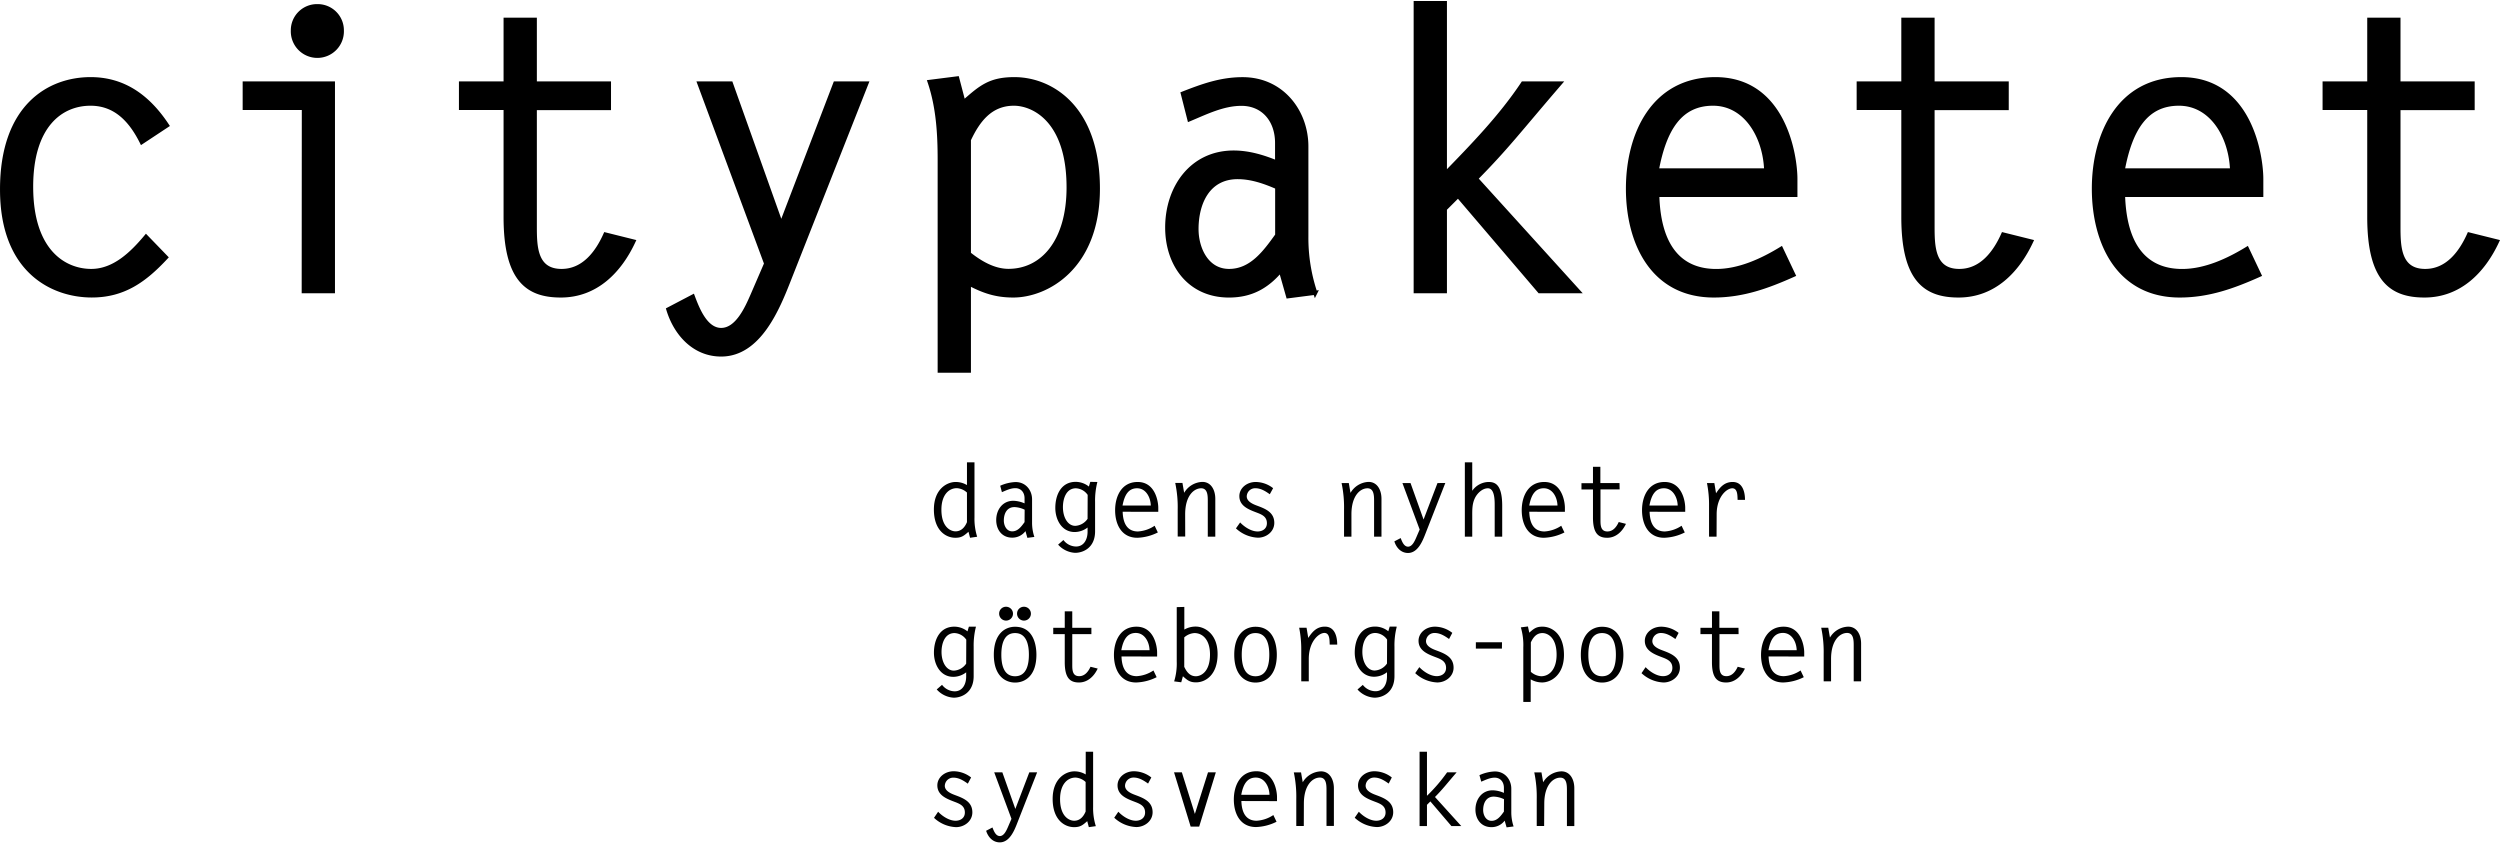
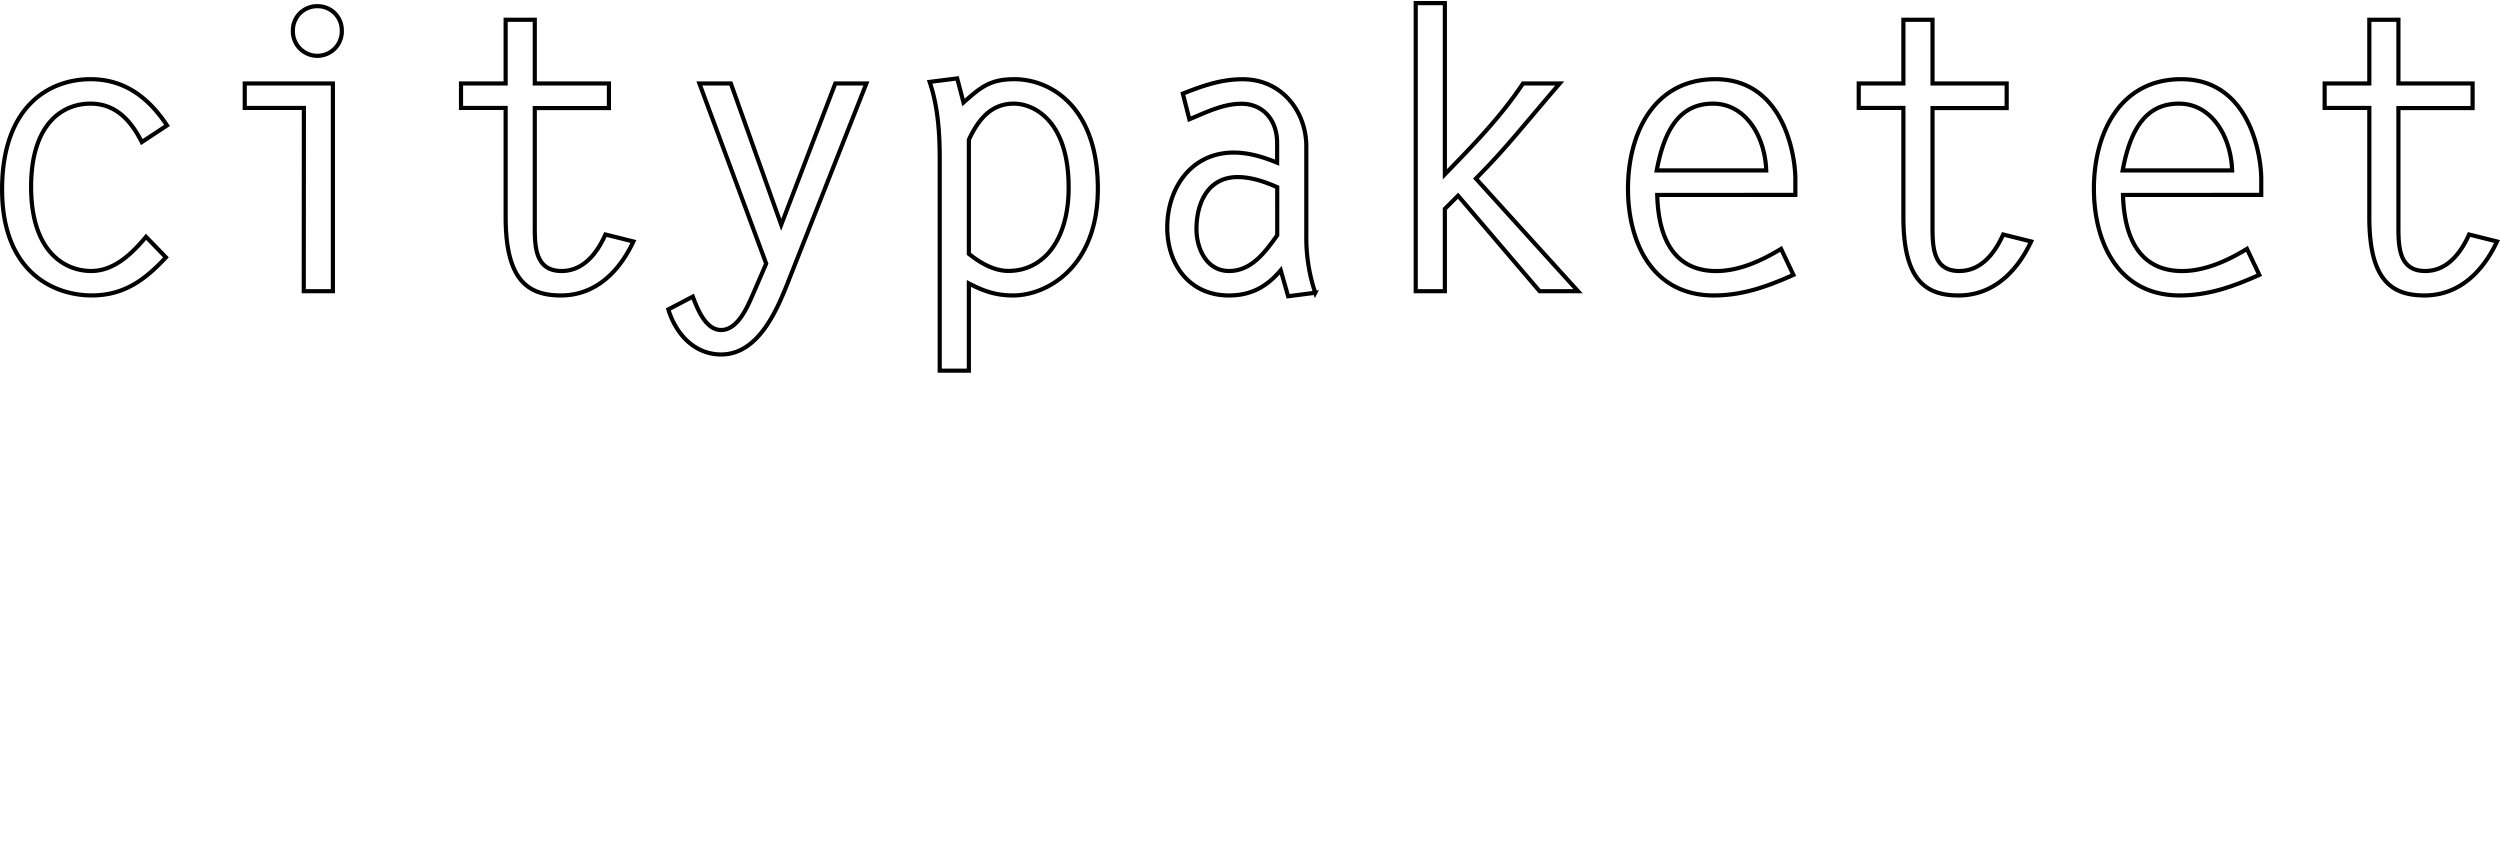
<svg xmlns="http://www.w3.org/2000/svg" viewBox="0 0 1014.44 341.41" width="166" height="56">
  <defs>
    <style>.cls-1{fill:none;stroke:#000;stroke-miterlimit:18.07;stroke-width:1.69px;}</style>
  </defs>
  <title>Resurs 1</title>
  <g id="Lager_2" data-name="Lager 2">
    <g id="Lager_1-2" data-name="Lager 1">
-       <path d="M1003.32,33.46h-30.1V7.62H961.41V33.46H943.29v9.93h18.12V87.66c0,25.2,8.66,31.82,22.37,31.82,14.18,0,23.79-9.77,29.46-21.9l-11.34-2.83c-3.31,7.4-8.83,14.81-17.8,14.81-10.72,0-10.88-9.93-10.88-18.12v-48h30.1Zm-142,35.29c3.15-17,9.61-27.1,22.84-27.1s21.11,13.24,21.58,27.1Zm56.24,9.93V72.22c0-9.14-4.41-40.49-32.45-40.49-25.21,0-35.45,22.37-35.45,44.43,0,21.89,9.92,43.32,34.81,43.32,11.66,0,21.75-3.62,32.3-8.35l-5-10.55c-7.72,4.72-17,9-26.31,9-12.92,0-23.32-7.72-24-30.88ZM814.26,33.46H784.17V7.62H772.35V33.46H754.23v9.93h18.12V87.66c0,25.2,8.67,31.82,22.37,31.82,14.18,0,23.79-9.77,29.47-21.9l-11.35-2.83c-3.31,7.4-8.82,14.81-17.8,14.81-10.71,0-10.87-9.93-10.87-18.12v-48h30.09Zm-142,35.29c3.15-17,9.61-27.1,22.84-27.1s21.12,13.24,21.59,27.1Zm56.25,9.93V72.22c0-9.14-4.42-40.49-32.46-40.49-25.21,0-35.45,22.37-35.45,44.43,0,21.89,9.93,43.32,34.82,43.32,11.66,0,21.74-3.62,32.3-8.35l-5-10.55c-7.72,4.72-17,9-26.31,9-12.92,0-23.32-7.72-23.95-30.88ZM618,33.46C609,47,597.48,58.83,586.29,70.33V.85H574.47v116.9h11.82V84.35L591.65,79l33.08,38.76h15.6L598.89,72.06c12.45-12.6,17.33-19.22,34-38.6Zm-99.73,61.6c-4.88,6.78-10.4,14.5-19.54,14.5s-13.23-9.14-13.23-17c0-10.71,4.73-21.11,16.7-21.11,5.67,0,11,1.89,16.07,4.1ZM482.62,48c6.78-2.83,13.71-6.3,21.12-6.3,8.82,0,14.49,6.62,14.49,15.91v8c-5.36-2.21-11.34-4.1-17.65-4.1-17,0-26.94,14.18-26.94,30.41,0,15,9,27.57,25.05,27.57,8.83,0,15.29-3.46,21-10.24l3,10.56,11-1.42a70.1,70.1,0,0,1-3.62-22.85V59c0-14-9.77-27.25-25.84-27.25-8.82,0-16.23,2.68-24.26,5.83ZM393.14,56.3c3.62-7.72,8.66-14.65,18.27-14.65,7.72,0,22.22,6.46,22.22,34,0,21.9-10.56,33.88-24.42,33.88-5.83,0-11.35-3.16-16.07-6.94Zm-4.73-24.89-11.18,1.42c3.46,10.24,4.09,21,4.09,31.67V150h11.82V114.6c6,3.15,11,4.88,18,4.88,13.55,0,34.34-11.34,34.34-43.32,0-33.09-19.06-44.43-33.87-44.43-9.77,0-13.55,3.15-20.64,9.45Zm-49.47,2.05L317,90.81,296.56,33.46H283.8l27.1,73.1-5.51,12.76c-2.21,5.05-6.15,14.18-12.77,14.18-6.3,0-9.61-8.5-11.5-13.55l-9.92,5.2c3,9.93,10.55,18.28,21.42,18.28,15.44,0,23-18.75,27.73-30.88l31.2-79.09Zm-91.85,0H217V7.62H205.18V33.46H187.07v9.93h18.11V87.66c0,25.2,8.67,31.82,22.38,31.82,14.18,0,23.79-9.77,29.46-21.9l-11.35-2.83c-3.3,7.4-8.82,14.81-17.8,14.81-10.71,0-10.87-9.93-10.87-18.12v-48h30.09ZM128.78,2.11A9.78,9.78,0,0,0,118.85,12a9.93,9.93,0,1,0,19.85,0,9.78,9.78,0,0,0-9.92-9.92m-5.52,115.64h11.82V33.46H99.31v9.93h24Zm-64-22.06c-5.67,6.78-12.92,13.87-22.22,13.87-10.87,0-24.42-7.88-24.42-34.19,0-24.89,12.14-33.72,24.11-33.72,10.4,0,16.54,7.09,20.8,15.6l10.24-6.77c-7.41-11.19-17.18-18.75-31-18.75C19.91,31.73.85,42.76.85,76.47c0,33.4,20.79,43,36.39,43,13.08,0,21.58-6.3,30.09-15.44Z" />
      <path class="cls-1" d="M1003.32,33.46h-30.1V7.62H961.41V33.46H943.29v9.93h18.12V87.66c0,25.2,8.66,31.82,22.37,31.82,14.18,0,23.79-9.77,29.46-21.9l-11.34-2.83c-3.31,7.4-8.83,14.81-17.8,14.81-10.72,0-10.88-9.93-10.88-18.12v-48h30.1Zm-142,35.29c3.15-17,9.61-27.1,22.84-27.1s21.11,13.24,21.58,27.1Zm56.24,9.93V72.22c0-9.14-4.41-40.49-32.45-40.49-25.21,0-35.45,22.37-35.45,44.43,0,21.89,9.92,43.32,34.81,43.32,11.66,0,21.75-3.62,32.3-8.35l-5-10.55c-7.72,4.72-17,9-26.31,9-12.92,0-23.32-7.72-24-30.88ZM814.26,33.46H784.17V7.62H772.35V33.46H754.23v9.93h18.12V87.66c0,25.2,8.67,31.82,22.37,31.82,14.18,0,23.79-9.77,29.47-21.9l-11.35-2.83c-3.31,7.4-8.82,14.81-17.8,14.81-10.71,0-10.87-9.93-10.87-18.12v-48h30.09Zm-142,35.29c3.15-17,9.61-27.1,22.84-27.1s21.12,13.24,21.59,27.1Zm56.25,9.93V72.22c0-9.14-4.42-40.49-32.46-40.49-25.21,0-35.45,22.37-35.45,44.43,0,21.89,9.93,43.32,34.82,43.32,11.66,0,21.74-3.62,32.3-8.35l-5-10.55c-7.72,4.72-17,9-26.31,9-12.92,0-23.32-7.72-23.95-30.88ZM618,33.46C609,47,597.48,58.83,586.29,70.33V.85H574.47v116.9h11.82V84.35L591.65,79l33.08,38.76h15.6L598.89,72.06c12.45-12.6,17.33-19.22,34-38.6Zm-99.73,61.6c-4.88,6.78-10.4,14.5-19.54,14.5s-13.23-9.14-13.23-17c0-10.71,4.73-21.11,16.7-21.11,5.67,0,11,1.89,16.07,4.1ZM482.62,48c6.78-2.83,13.71-6.3,21.12-6.3,8.82,0,14.49,6.62,14.49,15.91v8c-5.36-2.21-11.34-4.1-17.65-4.1-17,0-26.94,14.18-26.94,30.41,0,15,9,27.57,25.05,27.57,8.83,0,15.29-3.46,21-10.24l3,10.56,11-1.42a70.1,70.1,0,0,1-3.62-22.85V59c0-14-9.77-27.25-25.84-27.25-8.82,0-16.23,2.68-24.26,5.83ZM393.14,56.3c3.62-7.72,8.66-14.65,18.27-14.65,7.72,0,22.22,6.46,22.22,34,0,21.9-10.56,33.88-24.42,33.88-5.83,0-11.35-3.16-16.07-6.94Zm-4.73-24.89-11.18,1.42c3.46,10.24,4.09,21,4.09,31.67V150h11.82V114.6c6,3.15,11,4.88,18,4.88,13.55,0,34.34-11.34,34.34-43.32,0-33.09-19.06-44.43-33.87-44.43-9.77,0-13.55,3.15-20.64,9.45Zm-49.47,2.05L317,90.81,296.56,33.46H283.8l27.1,73.1-5.51,12.76c-2.21,5.05-6.15,14.18-12.77,14.18-6.3,0-9.61-8.5-11.5-13.55l-9.92,5.2c3,9.93,10.55,18.28,21.42,18.28,15.44,0,23-18.75,27.73-30.88l31.2-79.09Zm-91.85,0H217V7.62H205.18V33.46H187.07v9.93h18.11V87.66c0,25.2,8.67,31.82,22.38,31.82,14.18,0,23.79-9.77,29.46-21.9l-11.35-2.83c-3.3,7.4-8.82,14.81-17.8,14.81-10.71,0-10.87-9.93-10.87-18.12v-48h30.09ZM128.78,2.11A9.78,9.78,0,0,0,118.85,12a9.93,9.93,0,1,0,19.85,0A9.78,9.78,0,0,0,128.78,2.11Zm-5.52,115.64h11.82V33.46H99.31v9.93h24Zm-64-22.06c-5.67,6.78-12.92,13.87-22.22,13.87-10.87,0-24.42-7.88-24.42-34.19,0-24.89,12.14-33.72,24.11-33.72,10.4,0,16.54,7.09,20.8,15.6l10.24-6.77c-7.41-11.19-17.18-18.75-31-18.75C19.91,31.73.85,42.76.85,76.47c0,33.4,20.79,43,36.39,43,13.08,0,21.58-6.3,30.09-15.44Z" />
-       <path d="M696.58,208.29c0-7.15,4.11-10.56,6.34-10.56s2.08,3.09,2.16,4.71h3c0-3.29-1-7.27-5-7.27-3.26,0-5.08,2-6.75,4.59l-.69-4.15h-3a44.44,44.44,0,0,1,.85,9.27v12.48h3.05Zm-27.27-3.57c.81-4.39,2.48-7,5.89-7s5.45,3.41,5.57,7Zm14.51,2.56v-1.67c0-2.36-1.14-10.44-8.37-10.44-6.51,0-9.15,5.77-9.15,11.46s2.56,11.18,9,11.18a20,20,0,0,0,8.34-2.16l-1.3-2.72a13.61,13.61,0,0,1-6.79,2.32c-3.34,0-6-2-6.18-8Zm-26.66-11.67h-7.77V189h-3v6.66h-4.67v2.56h4.67V209.6c0,6.5,2.24,8.21,5.77,8.21s6.14-2.52,7.61-5.65l-2.93-.74c-.85,1.92-2.28,3.83-4.59,3.83-2.77,0-2.81-2.57-2.81-4.68v-12.4h7.77Zm-36.63,9.11c.81-4.39,2.48-7,5.9-7s5.44,3.41,5.56,7ZM635,207.28v-1.67c0-2.36-1.14-10.44-8.37-10.44-6.5,0-9.15,5.77-9.15,11.46s2.56,11.18,9,11.18a20,20,0,0,0,8.33-2.16l-1.3-2.72a13.58,13.58,0,0,1-6.79,2.32c-3.33,0-6-2-6.18-8ZM594.4,217.36h3v-8.09c0-2.72-.08-5.16,1.1-7.6.94-1.91,3-3.94,5.25-3.94,2.76,0,2.76,4.91,2.76,6.91v12.72h3.05V204.88c0-8.9-3-9.71-5.61-9.71a8.31,8.31,0,0,0-6.55,3.57V187.2h-3Zm-11.1-21.75-5.65,14.8-5.29-14.8h-3.29l7,18.86-1.42,3.3c-.57,1.3-1.58,3.65-3.29,3.65s-2.48-2.19-3-3.49l-2.56,1.34c.77,2.56,2.72,4.71,5.53,4.71,4,0,5.93-4.83,7.15-8l8-20.41Zm-34.92,12.68c0-7.64,3.62-10.56,6.51-10.56,2.68,0,2.68,3.13,2.68,5.2v14.43h3V202c0-3.69-1.79-6.86-5.25-6.86A8.9,8.9,0,0,0,548,199.6l-.69-4h-2.93a47.82,47.82,0,0,1,1,10.81v10.94h3Zm-31.78-10.6a11.6,11.6,0,0,0-7-2.52c-3.78,0-6.7,2.56-6.7,5.73,0,3.9,3.57,5.36,6.66,6.54,2.24.85,4.52,1.63,4.52,4.47,0,2.2-1.75,3.34-3.78,3.34-2.57,0-5.37-1.83-7.08-3.66L501.52,214a13.91,13.91,0,0,0,8.94,3.78c3.37,0,6.62-2.44,6.62-6,0-4.31-3.57-5.73-7-7-1.66-.61-4.18-1.67-4.18-3.78a3.4,3.4,0,0,1,3.53-3.29c2.2,0,4.11,1.22,5.82,2.44Zm-35.69,10.6c0-7.64,3.62-10.56,6.5-10.56,2.68,0,2.68,3.13,2.68,5.2v14.43h3.05V202c0-3.69-1.79-6.86-5.24-6.86a8.91,8.91,0,0,0-7.4,4.43l-.69-4h-2.93a47.25,47.25,0,0,1,1,10.81v10.94h3.05Zm-25.41-3.57c.82-4.39,2.48-7,5.9-7s5.44,3.41,5.57,7ZM470,207.28v-1.67c0-2.36-1.13-10.44-8.37-10.44-6.5,0-9.14,5.77-9.14,11.46s2.56,11.18,9,11.18a19.92,19.92,0,0,0,8.33-2.16l-1.3-2.72a13.58,13.58,0,0,1-6.79,2.32c-3.33,0-6-2-6.18-8Zm-28.69,2.84a6.41,6.41,0,0,1-5,2.85c-3,0-5-3.37-5-7.6,0-3.34,1.26-7.64,5.28-7.64a6.14,6.14,0,0,1,4.76,2.68Zm1.1-15-.57,1.91a8.57,8.57,0,0,0-5.33-1.91c-6,0-8.29,5.4-8.29,10.56,0,4.72,2.56,9.8,7.88,9.8a8.69,8.69,0,0,0,5.21-1.83v1.71c0,3.09-1.47,6-4.68,6a6.53,6.53,0,0,1-5.12-2.64l-2.15,1.87a9.92,9.92,0,0,0,6.91,3.33c3.13,0,8.09-1.95,8.09-8.73V203.3a30.3,30.3,0,0,1,.93-8.13Zm-26.67,16.34c-1.26,1.74-2.68,3.74-5,3.74s-3.41-2.36-3.41-4.39c0-2.77,1.22-5.45,4.3-5.45a10.4,10.4,0,0,1,4.15,1.06Zm-9.19-12.16c1.75-.73,3.54-1.62,5.45-1.62,2.28,0,3.74,1.7,3.74,4.1v2.07a12.23,12.23,0,0,0-4.55-1.05c-4.39,0-6.95,3.66-6.95,7.84,0,3.86,2.31,7.12,6.46,7.12a6.64,6.64,0,0,0,5.41-2.65l.77,2.73,2.84-.37a18.06,18.06,0,0,1-.93-5.89V202.2c0-3.62-2.52-7-6.67-7a16.76,16.76,0,0,0-6.26,1.5Zm-14.18,12.16c-.81,2-2.28,3.74-4.64,3.74-2,0-5.73-1.71-5.73-8.78,0-6,3-8.74,6.26-8.74a6.64,6.64,0,0,1,4.11,1.78Zm4.14,5.93a24.18,24.18,0,0,1-1.09-7.84V187.2h-3.05v9.23a8.81,8.81,0,0,0-4.59-1.26c-3.54,0-8.83,2.88-8.83,11.17,0,8.54,4.88,11.47,8.7,11.47,2.52,0,3.5-.82,5.33-2.44l.65,2.44Z" />
-       <path d="M743,267c0-7.64,3.62-10.57,6.51-10.57,2.68,0,2.68,3.13,2.68,5.2v14.43h3V260.75c0-3.7-1.79-6.87-5.25-6.87a8.9,8.9,0,0,0-7.39,4.43l-.69-4H739a47.71,47.71,0,0,1,1,10.81v10.93h3Zm-25.4-3.58c.81-4.39,2.48-7,5.89-7s5.45,3.41,5.57,7ZM732.11,266v-1.66c0-2.36-1.14-10.45-8.37-10.45-6.51,0-9.15,5.77-9.15,11.46s2.56,11.18,9,11.18a20,20,0,0,0,8.34-2.15l-1.3-2.73a13.61,13.61,0,0,1-6.79,2.32c-3.34,0-6-2-6.18-8Zm-26.67-11.66h-7.76v-6.67h-3v6.67H690v2.56h4.67v11.42c0,6.5,2.24,8.21,5.77,8.21s6.14-2.52,7.61-5.65l-2.93-.73c-.85,1.91-2.28,3.82-4.59,3.82-2.77,0-2.81-2.56-2.81-4.67v-12.4h7.76Zm-24.3,2.07a11.65,11.65,0,0,0-7-2.52c-3.78,0-6.71,2.56-6.71,5.73,0,3.9,3.58,5.37,6.67,6.55,2.23.85,4.51,1.62,4.51,4.47,0,2.19-1.75,3.33-3.78,3.33-2.56,0-5.37-1.83-7.08-3.66l-1.66,2.44a13.93,13.93,0,0,0,8.94,3.78c3.37,0,6.63-2.44,6.63-6,0-4.3-3.58-5.73-7-7-1.66-.61-4.18-1.66-4.18-3.78a3.4,3.4,0,0,1,3.53-3.29c2.2,0,4.11,1.22,5.82,2.44ZM650.08,274c-4.75,0-5.57-5-5.57-8.74s.82-8.78,5.57-8.78,5.61,5,5.61,8.78-.85,8.74-5.61,8.74m0,2.56c4.19,0,8.66-2.89,8.66-11.3,0-3.54-1-11.34-8.66-11.34-4.14,0-8.61,2.93-8.61,11.34,0,8.78,4.83,11.3,8.61,11.3m-28.9-16.3c.94-2,2.24-3.78,4.72-3.78,2,0,5.73,1.67,5.73,8.78,0,5.65-2.72,8.74-6.3,8.74a6.9,6.9,0,0,1-4.15-1.79ZM620,253.8l-2.88.36a25.39,25.39,0,0,1,1,8.17v22.08h3v-9.15a9.28,9.28,0,0,0,4.64,1.26c3.49,0,8.86-2.93,8.86-11.18,0-8.53-4.92-11.46-8.74-11.46-2.52,0-3.5.81-5.33,2.44Zm-10.52,6.42H598.87v2.56h10.57Zm-20.17-3.82a11.61,11.61,0,0,0-7-2.52c-3.78,0-6.7,2.56-6.7,5.73,0,3.9,3.57,5.37,6.66,6.55,2.24.85,4.51,1.62,4.51,4.47,0,2.19-1.74,3.33-3.78,3.33-2.56,0-5.36-1.83-7.07-3.66l-1.67,2.44a13.94,13.94,0,0,0,8.95,3.78c3.37,0,6.62-2.44,6.62-6,0-4.3-3.57-5.73-7-7-1.67-.61-4.19-1.66-4.19-3.78a3.41,3.41,0,0,1,3.54-3.29c2.2,0,4.11,1.22,5.81,2.44Zm-26.5,12.44a6.41,6.41,0,0,1-5,2.84c-3,0-5-3.37-5-7.6,0-3.33,1.26-7.64,5.29-7.64a6.11,6.11,0,0,1,4.75,2.68Zm1.1-15-.57,1.91a8.54,8.54,0,0,0-5.32-1.91c-6,0-8.3,5.41-8.3,10.57,0,4.71,2.56,9.79,7.89,9.79a8.66,8.66,0,0,0,5.2-1.83v1.71c0,3.09-1.46,6-4.67,6A6.56,6.56,0,0,1,553,277.5l-2.16,1.87a9.94,9.94,0,0,0,6.91,3.33c3.13,0,8.09-1.95,8.09-8.74V262a30,30,0,0,1,.94-8.13ZM531.07,267c0-7.16,4.1-10.57,6.34-10.57s2.07,3.09,2.15,4.72h3.05c0-3.3-1-7.28-5-7.28-3.25,0-5.08,2-6.75,4.59l-.69-4.14h-3a45,45,0,0,1,.85,9.26v12.48h3.05ZM509.44,274c-4.75,0-5.57-5-5.57-8.74s.82-8.78,5.57-8.78,5.61,5,5.61,8.78-.85,8.74-5.61,8.74m0,2.56c4.19,0,8.66-2.89,8.66-11.3,0-3.54-1-11.34-8.66-11.34-4.14,0-8.61,2.93-8.61,11.34,0,8.78,4.83,11.3,8.61,11.3m-28.9-18.33a6.87,6.87,0,0,1,4.15-1.75c3.25,0,6.3,2.64,6.3,8.7,0,7.11-3.74,8.82-5.73,8.82-2.48,0-3.78-1.83-4.72-3.82Zm-3.05-12.28V268a24.53,24.53,0,0,1-1.05,8.08l2.88.37L480,274c1.83,1.63,2.81,2.48,5.33,2.48,3.82,0,8.74-3,8.74-11.5,0-8.3-5.37-11.14-8.86-11.14a9.24,9.24,0,0,0-4.64,1.22v-9.19ZM455,263.43c.81-4.39,2.48-7,5.89-7s5.45,3.41,5.57,7ZM469.53,266v-1.66c0-2.36-1.14-10.45-8.38-10.45-6.5,0-9.14,5.77-9.14,11.46s2.56,11.18,9,11.18a19.91,19.91,0,0,0,8.33-2.15l-1.3-2.73a13.57,13.57,0,0,1-6.78,2.32c-3.34,0-6-2-6.18-8Zm-26.67-11.66H435.1v-6.67h-3.05v6.67h-4.67v2.56h4.67v11.42c0,6.5,2.24,8.21,5.77,8.21s6.14-2.52,7.6-5.65l-2.92-.73c-.86,1.91-2.28,3.82-4.6,3.82-2.76,0-2.8-2.56-2.8-4.67v-12.4h7.76Zm-30.16-5.82a2.81,2.81,0,1,0,2.81-2.72,2.77,2.77,0,0,0-2.81,2.72m-7.27,0a2.81,2.81,0,1,0,2.8-2.72,2.77,2.77,0,0,0-2.8,2.72M411.89,274c-4.76,0-5.57-5-5.57-8.74s.81-8.78,5.57-8.78,5.61,5,5.61,8.78-.85,8.74-5.61,8.74m0,2.56c4.19,0,8.66-2.89,8.66-11.3,0-3.54-1-11.34-8.66-11.34-4.15,0-8.62,2.93-8.62,11.34,0,8.78,4.84,11.3,8.62,11.3m-19.84-7.68a6.41,6.41,0,0,1-5,2.84c-3,0-5-3.37-5-7.6,0-3.33,1.26-7.64,5.29-7.64a6.11,6.11,0,0,1,4.75,2.68Zm1.1-15-.57,1.91a8.52,8.52,0,0,0-5.32-1.91c-6,0-8.29,5.41-8.29,10.57,0,4.71,2.56,9.79,7.88,9.79a8.64,8.64,0,0,0,5.2-1.83v1.71c0,3.09-1.46,6-4.67,6a6.56,6.56,0,0,1-5.12-2.64l-2.16,1.87A9.94,9.94,0,0,0,387,282.7c3.13,0,8.09-1.95,8.09-8.74V262a30.35,30.35,0,0,1,.94-8.13Z" />
-       <path d="M626.63,325.72c0-7.64,3.62-10.57,6.5-10.57,2.69,0,2.69,3.13,2.69,5.21v14.43h3V319.46c0-3.7-1.78-6.87-5.24-6.87a8.91,8.91,0,0,0-7.4,4.43l-.69-4h-2.92a47.77,47.77,0,0,1,1,10.81v10.94h3Zm-16.38,3.21c-1.26,1.75-2.68,3.74-5,3.74s-3.42-2.35-3.42-4.39c0-2.76,1.22-5.44,4.31-5.44a10.39,10.39,0,0,1,4.15,1.05Zm-9.19-12.15c1.75-.73,3.54-1.63,5.45-1.63,2.28,0,3.74,1.71,3.74,4.11v2.07a12,12,0,0,0-4.55-1.05c-4.39,0-7,3.65-7,7.84,0,3.86,2.31,7.11,6.46,7.11a6.61,6.61,0,0,0,5.4-2.64l.78,2.73,2.84-.37a18.06,18.06,0,0,1-.93-5.89v-9.43c0-3.62-2.52-7-6.67-7a16.49,16.49,0,0,0-6.26,1.51ZM587.2,313a67.52,67.52,0,0,1-8.17,9.51V304.63h-3v30.16h3v-8.62l1.38-1.38,8.54,10h4L582.28,323c3.21-3.25,4.47-5,8.78-10Zm-22.44,2.07a11.61,11.61,0,0,0-7-2.52c-3.78,0-6.7,2.56-6.7,5.73,0,3.91,3.57,5.37,6.66,6.55,2.24.85,4.51,1.62,4.51,4.47,0,2.2-1.74,3.33-3.78,3.33-2.56,0-5.36-1.83-7.07-3.65l-1.67,2.43a13.88,13.88,0,0,0,9,3.78c3.37,0,6.62-2.43,6.62-6,0-4.31-3.57-5.73-7-7-1.67-.61-4.19-1.67-4.19-3.78a3.42,3.42,0,0,1,3.54-3.3c2.2,0,4.11,1.22,5.81,2.44Zm-35.68,10.61c0-7.64,3.61-10.57,6.5-10.57,2.68,0,2.68,3.13,2.68,5.21v14.43h3V319.46c0-3.7-1.79-6.87-5.24-6.87a8.9,8.9,0,0,0-7.4,4.43l-.69-4h-2.93a47.77,47.77,0,0,1,1,10.81v10.94h3.05Zm-25.41-3.57c.81-4.39,2.48-7,5.9-7s5.44,3.42,5.56,7Zm14.51,2.56V323c0-2.36-1.14-10.45-8.37-10.45-6.5,0-9.15,5.78-9.15,11.47s2.56,11.17,9,11.17a20,20,0,0,0,8.33-2.15l-1.3-2.72a13.56,13.56,0,0,1-6.79,2.31c-3.33,0-6-2-6.18-8Zm-28-11.67-5.33,16.87L479.57,313H476.4l6.74,22h3.46l6.75-22Zm-23,2.07a11.63,11.63,0,0,0-7-2.52c-3.78,0-6.71,2.56-6.71,5.73,0,3.91,3.58,5.37,6.67,6.55,2.23.85,4.51,1.62,4.51,4.47,0,2.2-1.75,3.33-3.78,3.33-2.56,0-5.37-1.83-7.07-3.65l-1.67,2.43a13.88,13.88,0,0,0,8.94,3.78c3.38,0,6.63-2.43,6.63-6,0-4.31-3.58-5.73-7-7-1.67-.61-4.19-1.67-4.19-3.78a3.42,3.42,0,0,1,3.54-3.3c2.19,0,4.1,1.22,5.81,2.44Zm-26.66,13.82c-.82,2-2.28,3.74-4.64,3.74-2,0-5.73-1.7-5.73-8.78,0-6,3-8.74,6.26-8.74a6.65,6.65,0,0,1,4.11,1.79Zm4.14,5.94a24.21,24.21,0,0,1-1.1-7.85V304.63h-3v9.22a8.92,8.92,0,0,0-4.6-1.26c-3.53,0-8.82,2.89-8.82,11.18,0,8.54,4.88,11.46,8.7,11.46,2.52,0,3.5-.81,5.33-2.43l.65,2.43Zm-27-21.83L412,327.84,406.73,313h-3.3l7,18.86L409,335.19c-.57,1.3-1.58,3.66-3.29,3.66s-2.48-2.19-3-3.49l-2.56,1.34c.78,2.56,2.73,4.71,5.53,4.71,4,0,5.94-4.83,7.16-8l8-20.41Zm-23.61,2.07a11.66,11.66,0,0,0-7-2.52c-3.78,0-6.7,2.56-6.7,5.73,0,3.91,3.57,5.37,6.66,6.55,2.24.85,4.51,1.62,4.51,4.47,0,2.2-1.74,3.33-3.78,3.33-2.56,0-5.36-1.83-7.07-3.65L379,331.45a13.86,13.86,0,0,0,8.94,3.78c3.37,0,6.62-2.43,6.62-6,0-4.31-3.57-5.73-7-7-1.66-.61-4.18-1.67-4.18-3.78a3.41,3.41,0,0,1,3.53-3.3c2.2,0,4.11,1.22,5.81,2.44Z" />
    </g>
  </g>
</svg>